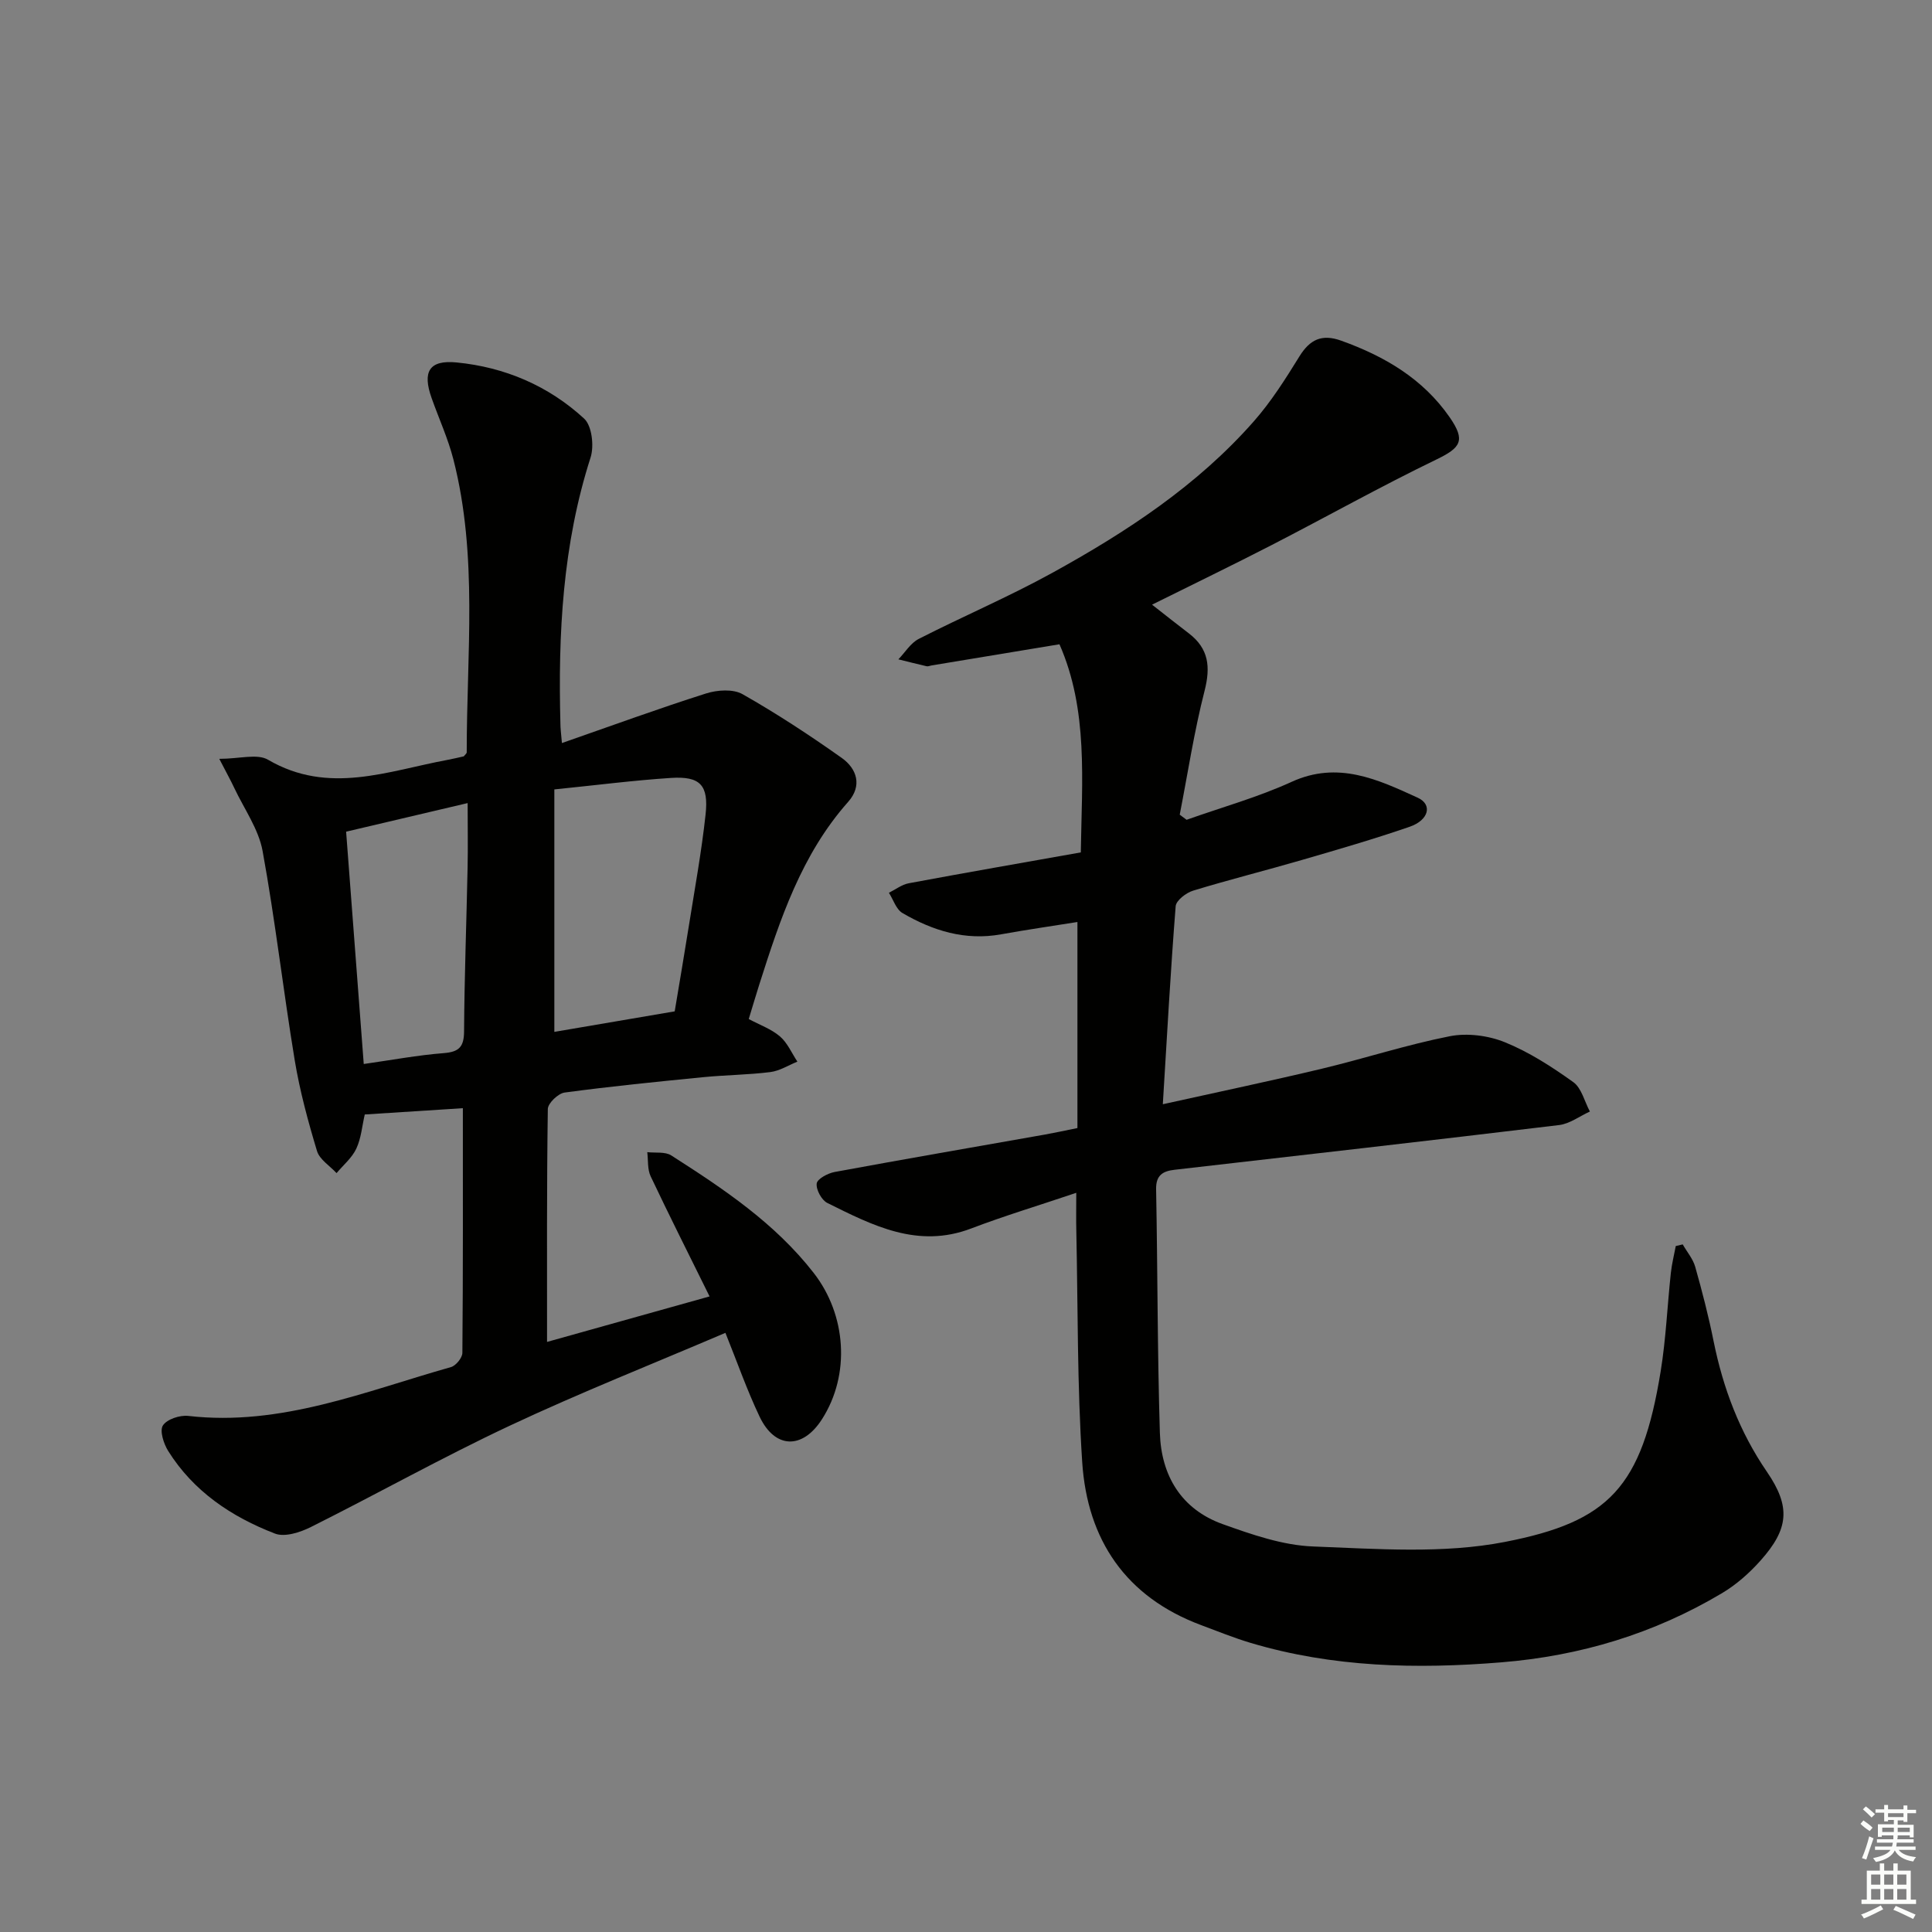
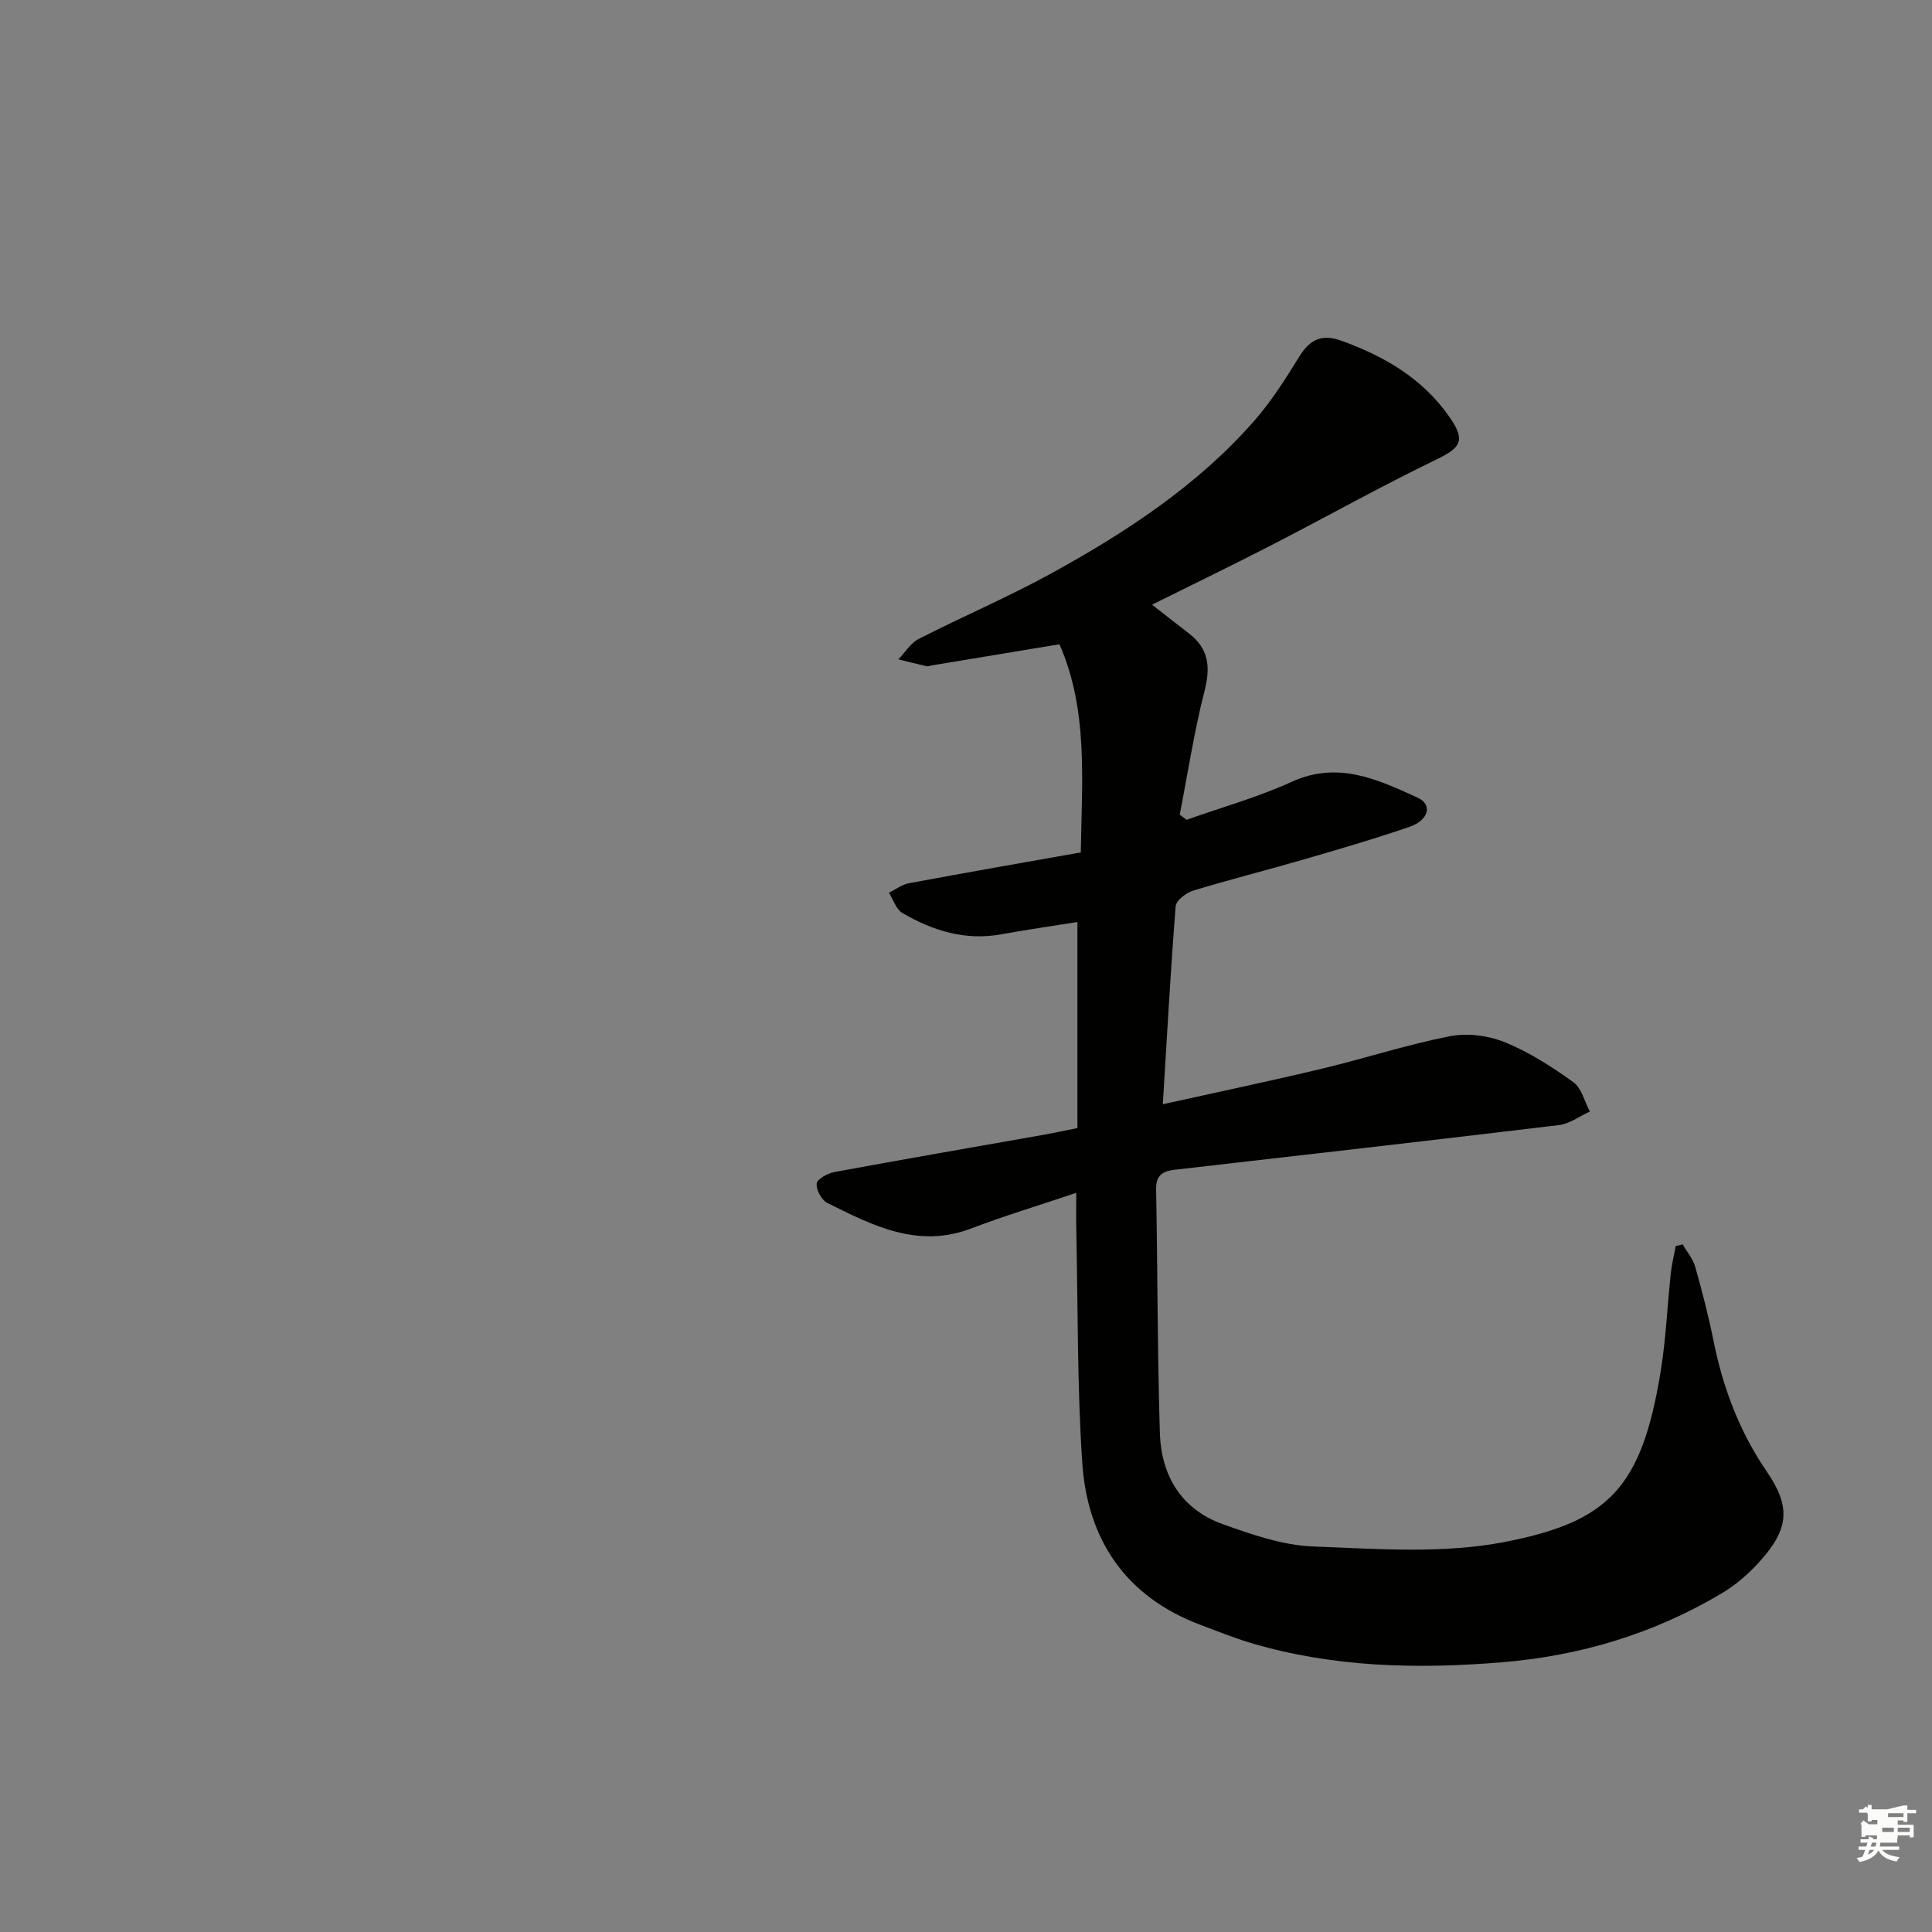
<svg xmlns="http://www.w3.org/2000/svg" enable-background="new 0 0 400 400" viewBox="0 0 400 400">
  <rect x="0" y="0" width="400" height="400" fill="#808080" stroke="none" />
  <path d="m222.83 246.96c-7.7 2.6-14.82 4.74-21.75 7.38-11.07 4.23-20.42-.63-29.79-5.28-1.19-.59-2.36-2.76-2.2-4.03.12-.95 2.29-2.12 3.7-2.38 14.52-2.68 29.06-5.19 43.6-7.76 1.96-.35 3.91-.78 6.68-1.34 0-14.09 0-28.3 0-42.66-5.04.81-10.44 1.58-15.8 2.55-7.44 1.35-14.15-.74-20.43-4.41-1.3-.76-1.89-2.76-2.8-4.19 1.37-.68 2.67-1.7 4.11-1.97 11.73-2.19 23.48-4.23 35.62-6.39.22-14.95 1.56-29.49-4.42-43.09-9.23 1.53-17.88 2.96-26.52 4.39-.33.05-.68.23-.98.16-1.96-.45-3.9-.95-5.85-1.43 1.39-1.44 2.53-3.37 4.21-4.23 9.17-4.68 18.68-8.73 27.68-13.69 15.35-8.46 30-18.06 41.7-31.36 3.59-4.08 6.55-8.76 9.42-13.41 2.19-3.55 4.67-4.73 8.69-3.28 8.97 3.22 16.9 7.87 22.43 15.84 3.37 4.86 2.31 6.31-2.77 8.77-11.5 5.56-22.66 11.82-34.02 17.67-8.08 4.16-16.27 8.12-24.82 12.37 2.91 2.27 5.23 4.13 7.6 5.93 4.15 3.16 4.54 6.96 3.27 11.92-2.16 8.43-3.47 17.08-5.14 25.63.47.35.95.71 1.42 1.06 7.26-2.58 14.75-4.66 21.73-7.85 9.61-4.4 17.86-.5 26.13 3.28 3.09 1.41 2.31 4.63-1.67 6.01-7.36 2.54-14.85 4.71-22.32 6.88-7.49 2.18-15.06 4.07-22.52 6.35-1.45.44-3.51 2.03-3.61 3.22-1.06 13.41-1.79 26.84-2.66 41 11.4-2.53 22.19-4.79 32.91-7.35 8.86-2.12 17.57-4.97 26.5-6.73 3.62-.71 7.96-.15 11.4 1.24 5.03 2.04 9.73 5.08 14.17 8.26 1.72 1.23 2.32 4.01 3.44 6.09-2.12.96-4.16 2.53-6.36 2.8-26.53 3.2-53.09 6.21-79.64 9.26-2.42.28-3.87 1.12-3.81 4.04.32 16.81.26 33.63.78 50.44.27 8.82 4.42 15.81 13.02 18.89 6.04 2.16 12.41 4.38 18.7 4.62 13.26.5 26.92 1.56 39.76-.95 21.48-4.19 28.3-11.25 32.21-35.35 1.09-6.71 1.37-13.55 2.1-20.32.2-1.88.67-3.72 1.02-5.58.48-.11.96-.23 1.44-.34.88 1.55 2.12 2.99 2.59 4.65 1.44 5.1 2.77 10.24 3.81 15.43 1.97 9.73 5.38 18.75 11.04 27.01 4.97 7.26 4.51 11.82-1.34 18.38-2.3 2.58-5.01 4.98-7.97 6.74-14.07 8.38-29.31 12.99-45.7 14.32-17.55 1.43-34.88 1.04-51.87-4.02-3.48-1.04-6.87-2.42-10.28-3.69-15.61-5.83-23.55-17.66-24.61-33.73-1.05-15.92-.88-31.92-1.22-47.88-.06-2.28-.01-4.58-.01-7.89z" fill="#010100" />
-   <path d="m116.34 153.84c10.47-3.65 20.09-7.17 29.85-10.27 2.31-.73 5.59-.96 7.54.15 7.07 4.01 13.89 8.49 20.53 13.19 3.18 2.25 4.29 5.79 1.34 9.11-9.68 10.91-14.1 24.32-18.4 37.82-.75 2.36-1.45 4.75-2.18 7.14 2.28 1.22 4.66 2.06 6.45 3.59 1.56 1.33 2.44 3.45 3.62 5.23-1.86.75-3.67 1.92-5.59 2.16-4.61.58-9.29.6-13.92 1.06-9.57.94-19.15 1.9-28.68 3.18-1.34.18-3.46 2.21-3.48 3.41-.23 15.95-.16 31.91-.16 48.22 10.6-2.97 21.97-6.15 33.65-9.42-4.23-8.57-8.32-16.67-12.2-24.87-.69-1.45-.49-3.32-.7-5 1.67.2 3.69-.14 4.97.68 10.8 6.91 21.45 14 29.49 24.33 6.75 8.67 7.65 21.02 1.71 30.29-4.02 6.28-9.73 6.17-12.92-.55-2.62-5.51-4.64-11.3-7.07-17.34-15.11 6.46-30.09 12.39-44.64 19.22-13.94 6.54-27.4 14.09-41.18 20.98-2.21 1.11-5.42 2.15-7.45 1.36-8.98-3.46-16.86-8.73-22.1-17.1-.94-1.5-1.8-4.19-1.09-5.29.84-1.29 3.51-2.17 5.25-1.97 19.19 2.2 36.58-5.08 54.39-10.11 1.02-.29 2.35-1.92 2.36-2.94.15-16.8.1-33.6.1-50.66-6.86.44-13.41.86-20.31 1.3-.55 2.37-.74 4.91-1.75 7.07-.89 1.91-2.69 3.4-4.09 5.07-1.39-1.51-3.52-2.81-4.05-4.58-1.86-6.17-3.56-12.44-4.61-18.78-2.38-14.42-4.03-28.96-6.65-43.32-.83-4.55-3.82-8.72-5.86-13.05-.74-1.58-1.6-3.11-3.11-6.04 4.19 0 7.86-1.13 10.1.19 12.54 7.33 24.81 2.31 37.18.02 1.14-.21 2.27-.49 3.35-.73.23-.32.6-.58.6-.84-.02-20.26 2.36-40.64-2.76-60.64-1.11-4.32-3-8.44-4.5-12.67-1.96-5.49-.52-7.95 5.15-7.4 9.99.97 19.05 4.84 26.42 11.63 1.62 1.49 2.09 5.68 1.33 8.06-5.79 18.02-6.74 36.52-6.24 55.21 0 .82.11 1.64.31 3.9zm-1.57 9.6v50.2c8.12-1.39 16.41-2.8 24.92-4.25.98-5.9 1.99-11.76 2.92-17.63 1.22-7.69 2.63-15.37 3.47-23.11.67-6.12-1.12-7.97-7.13-7.59-7.75.5-15.46 1.5-24.18 2.38zm-39.46 56.85c5.84-.83 11.17-1.83 16.54-2.25 3.19-.25 4.21-1.28 4.23-4.51.07-11.31.5-22.61.73-33.91.09-4.22.01-8.45.01-13.35-8.94 2.1-16.9 3.97-25.16 5.92 1.22 16.09 2.39 31.48 3.65 48.1z" fill="#010100" />
  <g fill="#fbfcfa">
-     <path d="m385.2 377.6.6-.7c.6.4 1.3.9 1.9 1.5l-.6.7c-.8-.5-1.4-1-1.9-1.5zm.3 7.1c.6-1.4 1.1-2.9 1.5-4.5.3.1.6.3.9.4-.5 1.4-1 2.9-1.5 4.4zm.2-10.1.6-.6c.7.5 1.3 1.1 1.9 1.6l-.7.7c-.6-.6-1.2-1.2-1.8-1.7zm8.4-.8h.8v.9h1.8v.7h-1.8v1.8h-.8v-.3h-1.2v.9h3.3v2.6h-.8v-.4h-2.5c0 .3 0 .6-.1.8h3.4v.7h-3.5c0 .3-.1.6-.1.8h4v.7h-3.5c.7.9 1.9 1.3 3.6 1.5-.2.2-.4.5-.6.9-1.9-.3-3.2-1.1-3.8-2.3-.5 1.1-1.8 2-3.9 2.4-.2-.3-.4-.5-.6-.8 1.9-.4 3.1-.9 3.6-1.7h-3.2v-.7h3.5c.1-.2.1-.5.2-.8h-3.3v-.7h3.4c0-.2 0-.5 0-.8h-2.4v.3h-.8v-2.6h3.3v-.9h-1.2v.3h-.8v-1.8h-1.8v-.7h1.8v-.9h.8v.9h3.2zm-4.4 5.5h2.4c0-.3 0-.6 0-.9h-2.4zm1.2-3.1h3.2v-.8h-3.2zm4.4 2.2h-2.4v.9h2.5v-.9z" />
-     <path d="m389.2 385.8h.9v1.5h1.9v-1.5h.9v1.5h2.7v6h1.1v.9h-11.3v-.9h1.1v-6h2.7zm.2 8.7.5.8c-1.2.6-2.5 1.3-4 1.9-.2-.3-.3-.6-.6-.8 1.6-.6 3-1.3 4.1-1.9zm-2-4.3h1.9v-2.1h-1.9zm0 3.1h1.9v-2.2h-1.9zm2.7-3.1h1.9v-2.1h-1.9zm0 3.1h1.9v-2.2h-1.9zm2.4 1.3c1.4.6 2.7 1.2 4.1 1.8l-.5.9c-1.5-.7-2.8-1.4-4.1-1.9zm2.2-6.5h-1.9v2.1h1.9zm-1.9 5.2h1.9v-2.2h-1.9z" />
+     <path d="m385.2 377.6.6-.7c.6.4 1.3.9 1.9 1.5l-.6.7c-.8-.5-1.4-1-1.9-1.5zm.3 7.1c.6-1.4 1.1-2.9 1.5-4.5.3.1.6.3.9.4-.5 1.4-1 2.9-1.5 4.4zm.2-10.1.6-.6c.7.5 1.3 1.1 1.9 1.6l-.7.7c-.6-.6-1.2-1.2-1.8-1.7zm8.4-.8h.8v.9h1.8v.7h-1.8v1.8h-.8v-.3h-1.2v.9h3.3v2.6h-.8v-.4h-2.5c0 .3 0 .6-.1.8v.7h-3.5c0 .3-.1.6-.1.8h4v.7h-3.5c.7.9 1.9 1.3 3.6 1.5-.2.2-.4.5-.6.9-1.9-.3-3.2-1.1-3.8-2.3-.5 1.1-1.8 2-3.9 2.4-.2-.3-.4-.5-.6-.8 1.9-.4 3.1-.9 3.6-1.7h-3.2v-.7h3.5c.1-.2.1-.5.2-.8h-3.3v-.7h3.4c0-.2 0-.5 0-.8h-2.4v.3h-.8v-2.6h3.3v-.9h-1.2v.3h-.8v-1.8h-1.8v-.7h1.8v-.9h.8v.9h3.2zm-4.4 5.5h2.4c0-.3 0-.6 0-.9h-2.4zm1.2-3.1h3.2v-.8h-3.2zm4.4 2.2h-2.4v.9h2.5v-.9z" />
  </g>
</svg>